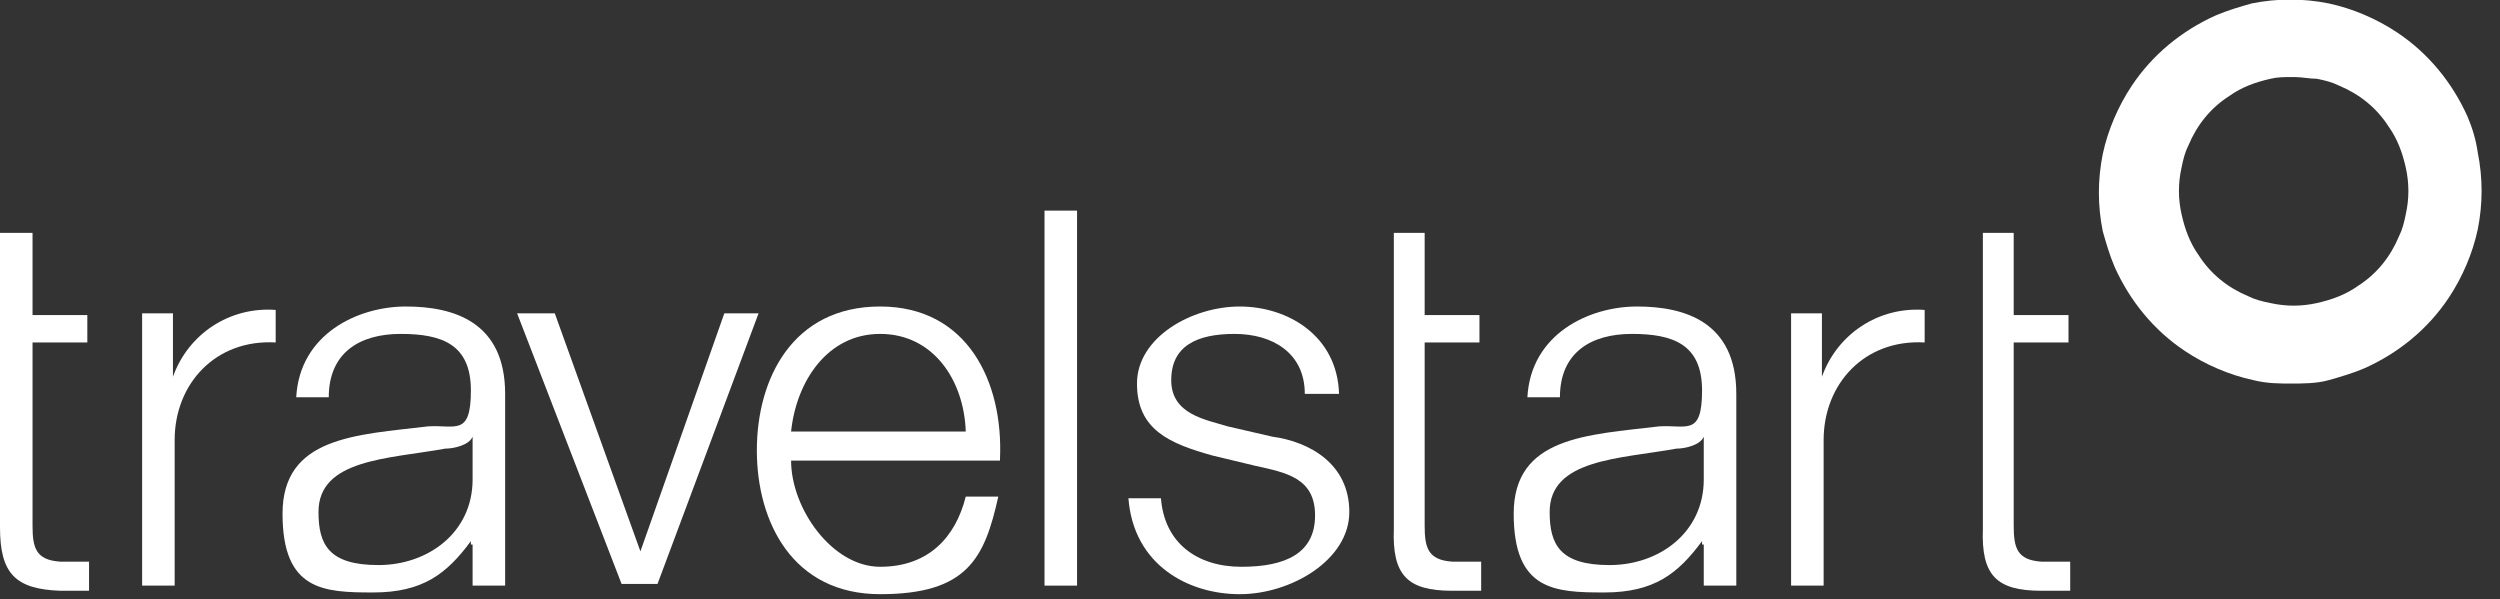
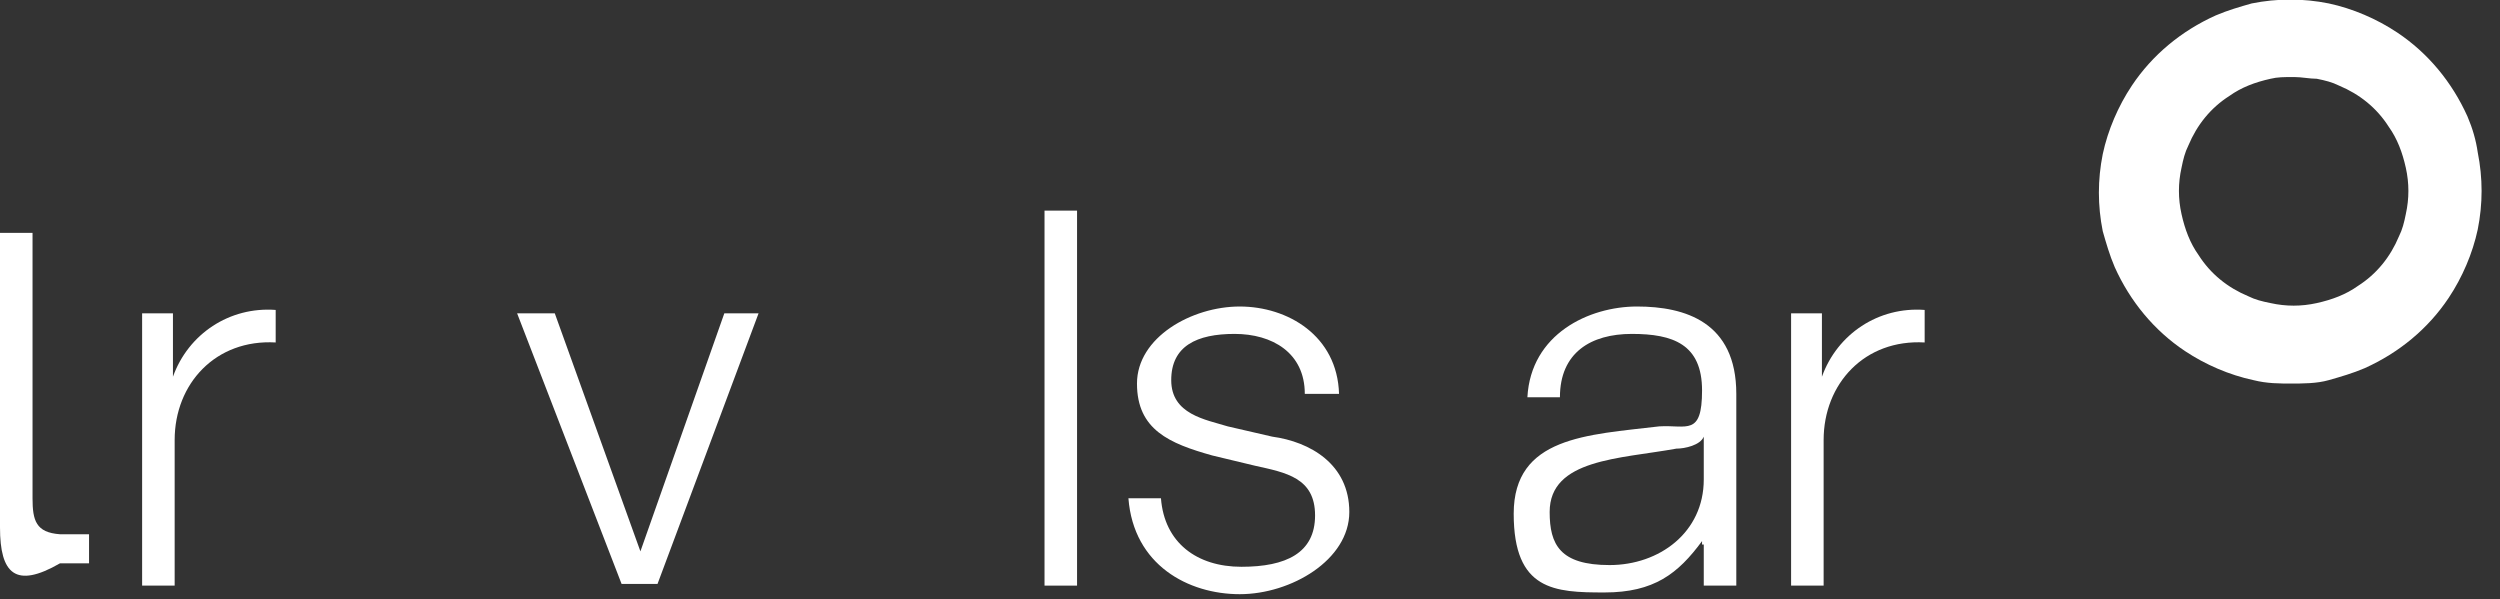
<svg xmlns="http://www.w3.org/2000/svg" version="1.1" viewBox="0 0 146 35">
  <rect x="0" y="0" width="146" height="35" fill="#333333" stroke="none" />
  <defs>
    <style>
      .cls-1 {
        fill: #fff;
      }
    </style>
  </defs>
  <g>
    <g id="Warstwa_1">
      <g id="Group_19010">
        <g id="Group_19009">
          <path id="Subtraction_6" class="cls-1" d="M133.9,22.4c-.8,0-1.5,0-2.3-.2-1.4-.3-2.8-.9-4-1.7-1.8-1.2-3.2-2.9-4.1-4.9-.3-.7-.5-1.4-.7-2.1-.3-1.5-.3-3,0-4.5.3-1.4.9-2.8,1.7-4,1.2-1.8,2.9-3.2,4.9-4.1.7-.3,1.4-.5,2.1-.7,1.5-.3,3-.3,4.5,0,1.4.3,2.8.9,4,1.7,1.8,1.2,3.2,2.9,4.1,4.9.3.7.5,1.4.6,2.1.3,1.5.3,3,0,4.5-.3,1.4-.9,2.8-1.7,4-1.2,1.8-2.9,3.2-4.9,4.1-.7.3-1.4.5-2.1.7-.7.2-1.5.2-2.3.2ZM133.9,4.5c-.5,0-.9,0-1.3.1-.9.2-1.7.5-2.4,1-1.1.7-1.9,1.7-2.4,2.9-.2.4-.3.8-.4,1.3-.2.9-.2,1.8,0,2.7.2.9.5,1.7,1,2.4.7,1.1,1.7,1.9,2.9,2.4.4.2.8.3,1.3.4.9.2,1.8.2,2.7,0,.9-.2,1.7-.5,2.4-1,1.1-.7,1.9-1.7,2.4-2.9.2-.4.3-.8.4-1.3.2-.9.2-1.8,0-2.7-.2-.9-.5-1.7-1-2.4-.7-1.1-1.7-1.9-2.9-2.4-.4-.2-.8-.3-1.3-.4-.4,0-.9-.1-1.3-.1Z" />
          <g id="Group_19008">
            <path id="Path_25841" class="cls-1" d="M8.3,18.3h1.8v3.7h0c.9-2.5,3.3-4.1,6-3.9v1.9c-3.5-.2-5.9,2.4-5.9,5.7v8.5h-1.9v-15.9Z" />
            <path id="Path_25842" class="cls-1" d="M30.3,18.3h2.1l5,13.9h0l4.9-13.9h2l-5.9,15.8h-2.1l-6.1-15.8Z" />
-             <path id="Path_25843" class="cls-1" d="M46.2,25.2c.3-2.9,2.1-5.7,5.2-5.7s4.9,2.7,5,5.7h-10.3ZM58.4,26.8c.2-4.5-1.9-8.9-7-8.9s-7.2,4.2-7.2,8.4,2.1,8.4,7.2,8.4,6.1-2.1,6.9-5.7h-1.9c-.6,2.4-2.2,4.1-5,4.1s-5.2-3.4-5.2-6.2h12.2Z" />
            <path id="Path_25844" class="cls-1" d="M61,12.3h1.9v21.9h-1.9V12.3Z" />
            <path id="Path_25845" class="cls-1" d="M76.2,23c0-2.4-1.9-3.5-4.1-3.5s-3.7.7-3.7,2.7,2,2.3,3.3,2.7l2.6.6c2.2.3,4.5,1.6,4.5,4.4s-3.4,4.8-6.4,4.8-6.2-1.7-6.5-5.6h1.9c.2,2.6,2.1,4,4.7,4s4.3-.8,4.3-3-1.7-2.5-3.5-2.9l-2.5-.6c-2.5-.7-4.4-1.5-4.4-4.2s3.2-4.5,6-4.5,5.7,1.7,5.8,5.1h-1.9Z" />
            <path id="Path_25846" class="cls-1" d="M99.5,28c0,3.1-2.6,5-5.5,5s-3.5-1.2-3.5-3.1c0-3.1,4.1-3.1,7.4-3.7.5,0,1.4-.2,1.6-.7h0v2.5ZM99.5,31.8v2.4h1.9v-11.2c0-4.2-3-5.1-5.8-5.1s-6.2,1.6-6.4,5.3h1.9c0-2.6,1.8-3.7,4.2-3.7s4.1.6,4.1,3.3-.9,2-2.5,2.1c-4.2.5-8.5.6-8.5,5.1s2.4,4.6,5.3,4.6,4.3-1.1,5.7-3c0,0,0,0,0,.2Z" />
-             <path id="Path_25847" class="cls-1" d="M27.6,28c0,3.1-2.6,5-5.5,5s-3.5-1.2-3.5-3.1c0-3.1,4.1-3.1,7.4-3.7.5,0,1.4-.2,1.6-.7h0v2.5ZM27.6,31.8v2.4h1.9v-11.2c0-4.2-3-5.1-5.8-5.1s-6.2,1.6-6.4,5.3h1.9c0-2.6,1.8-3.7,4.2-3.7s4.1.6,4.1,3.3-.9,2-2.5,2.1c-4.2.5-8.5.6-8.5,5.1s2.4,4.6,5.3,4.6,4.3-1.1,5.7-3c0,0,0,0,0,.2Z" />
            <path id="Path_25848" class="cls-1" d="M104.6,18.3h1.8v3.7h0c.9-2.5,3.3-4.1,6-3.9v1.9c-3.5-.2-5.9,2.4-5.9,5.7v8.5h-1.9v-15.9Z" />
-             <path id="Path_25849" class="cls-1" d="M115.7,13.6h1.9v4.8h3.2v1.6h-3.2v10.7c0,1.3.2,2,1.6,2.1.6,0,1.1,0,1.7,0v1.7c-.6,0-1.1,0-1.7,0-2.6,0-3.5-.9-3.4-3.6V13.6Z" />
-             <path id="Path_25850" class="cls-1" d="M81.3,13.6h1.9v4.8h3.2v1.6h-3.2v10.7c0,1.3.2,2,1.6,2.1.6,0,1.1,0,1.7,0v1.7c-.6,0-1.1,0-1.7,0-2.6,0-3.5-.9-3.4-3.6V13.6Z" />
-             <path id="Path_25851" class="cls-1" d="M0,13.6h1.9v4.8h3.2v1.6H1.9v10.7c0,1.3.2,2,1.6,2.1.6,0,1.1,0,1.7,0v1.7c-.6,0-1.1,0-1.7,0C.9,34.4,0,33.5,0,30.8V13.6Z" />
+             <path id="Path_25851" class="cls-1" d="M0,13.6h1.9v4.8h3.2H1.9v10.7c0,1.3.2,2,1.6,2.1.6,0,1.1,0,1.7,0v1.7c-.6,0-1.1,0-1.7,0C.9,34.4,0,33.5,0,30.8V13.6Z" />
          </g>
        </g>
      </g>
    </g>
  </g>
</svg>